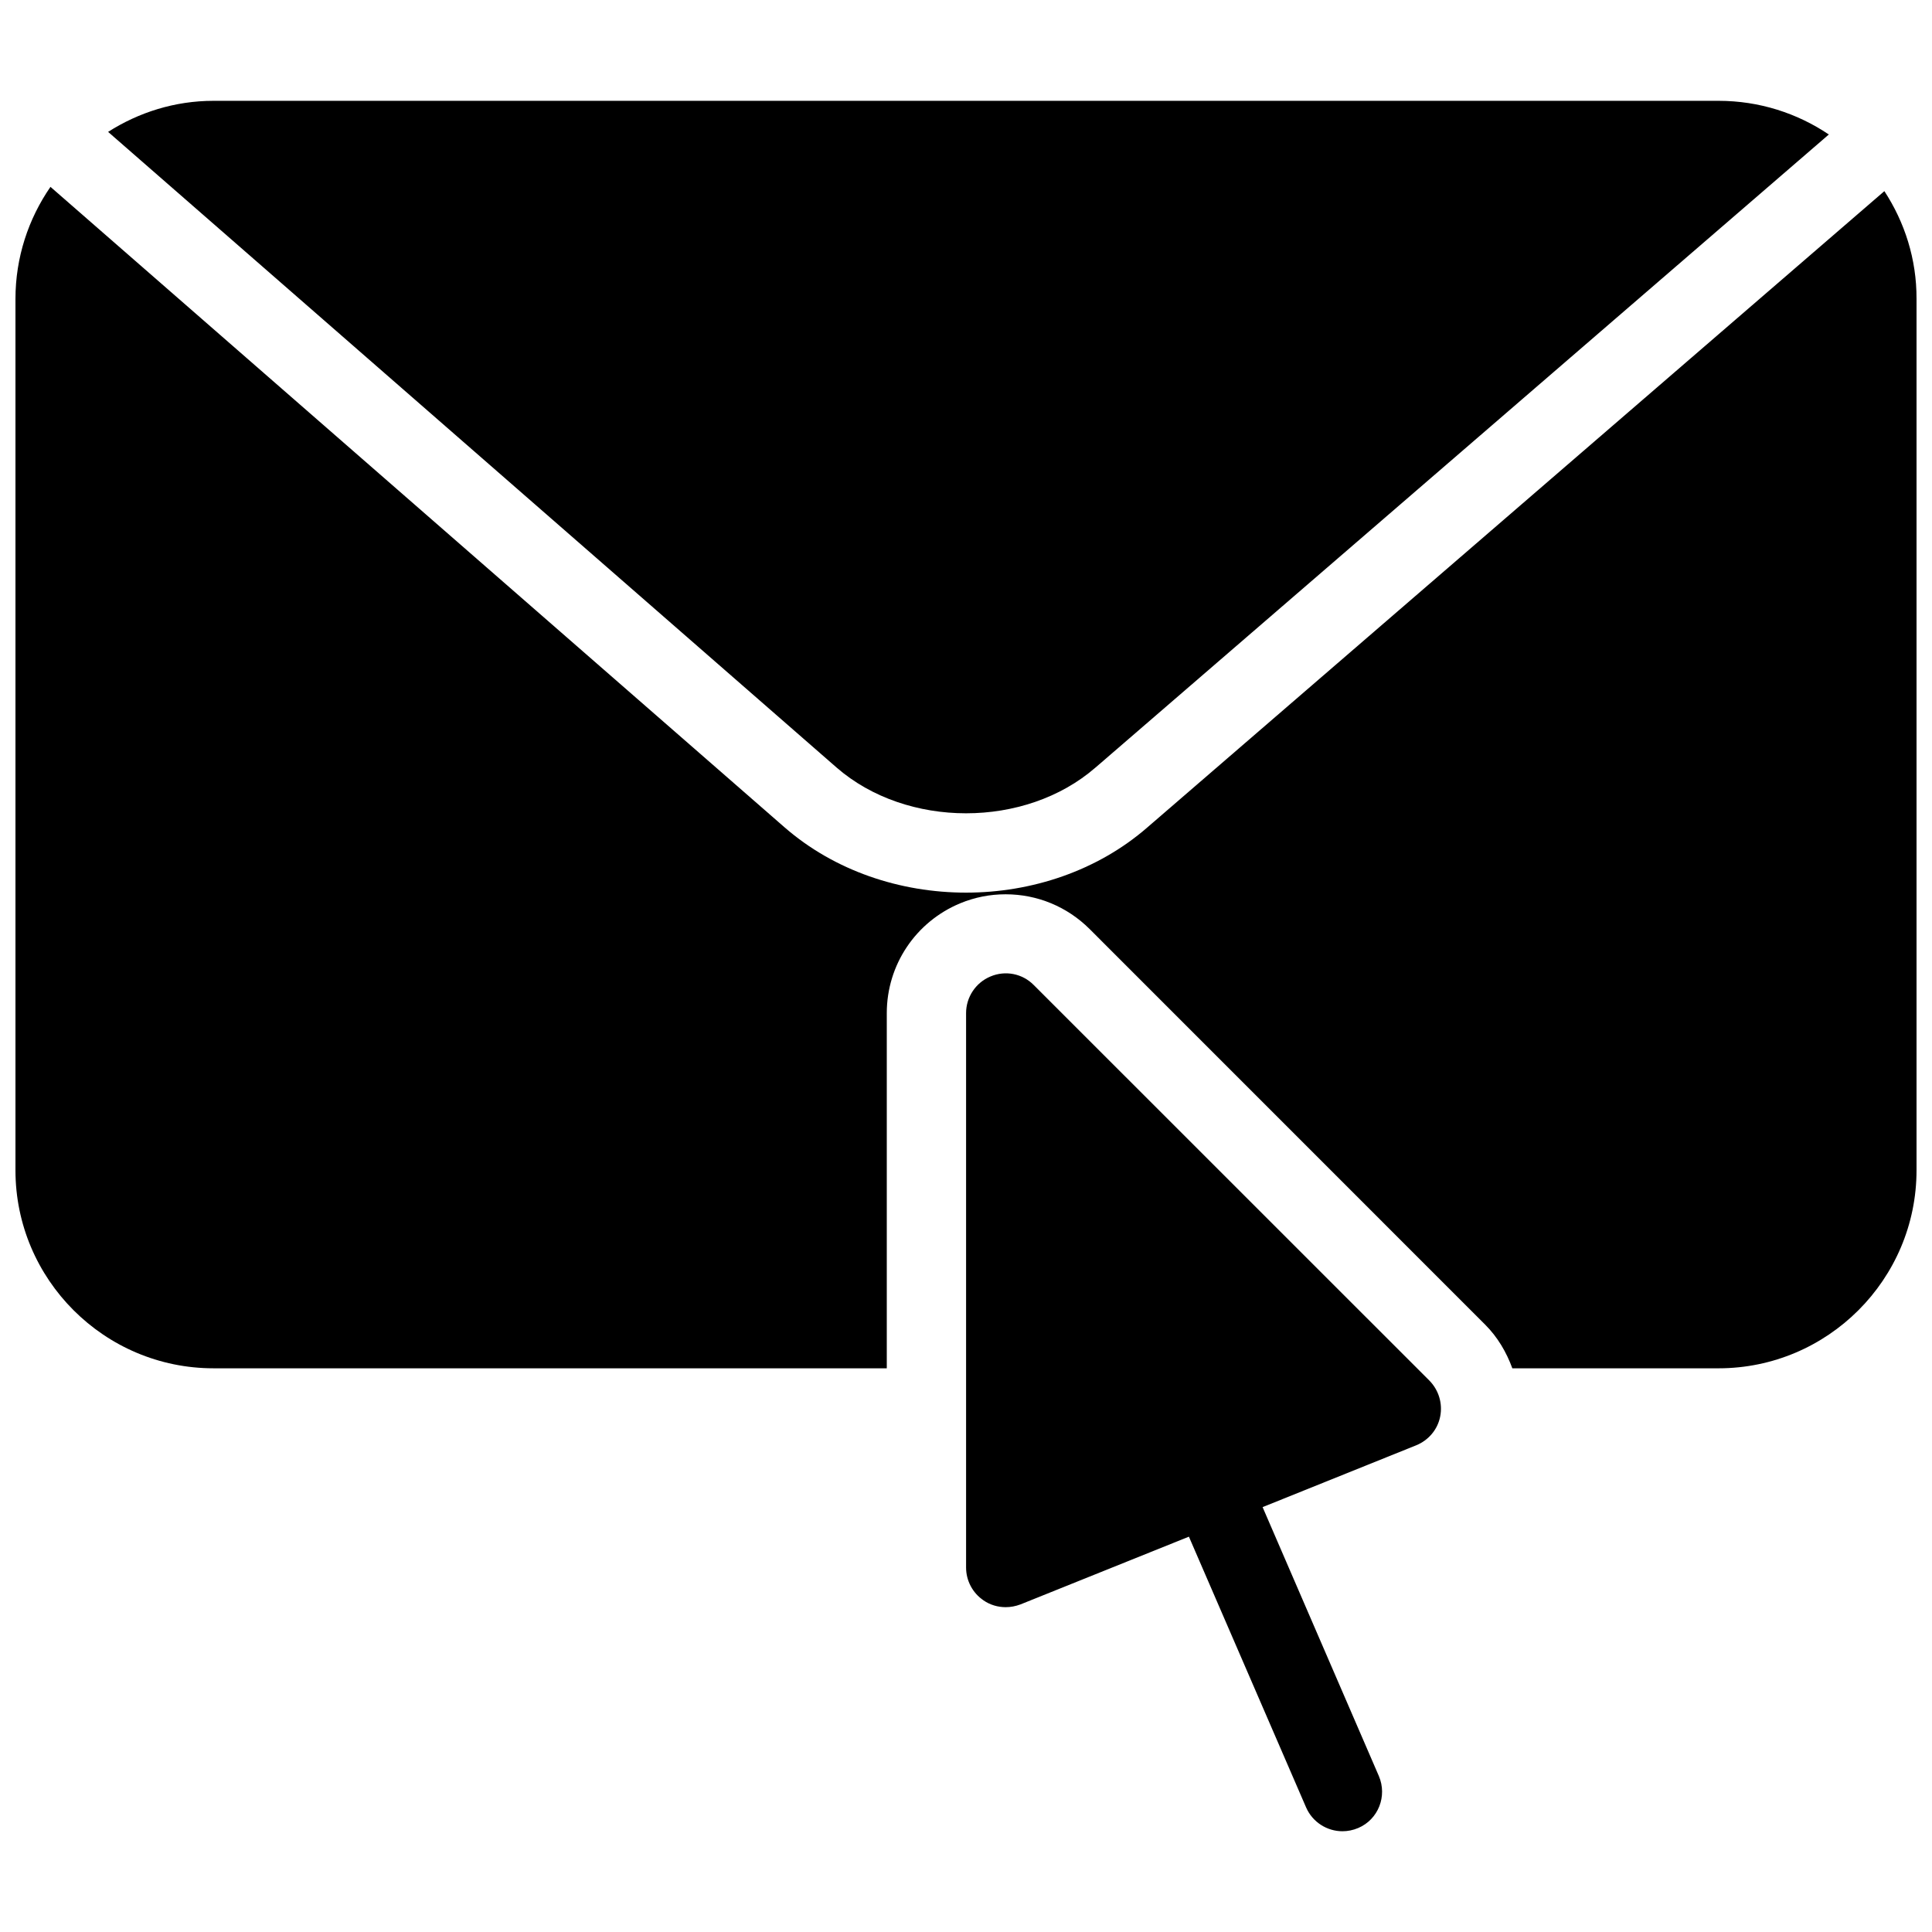
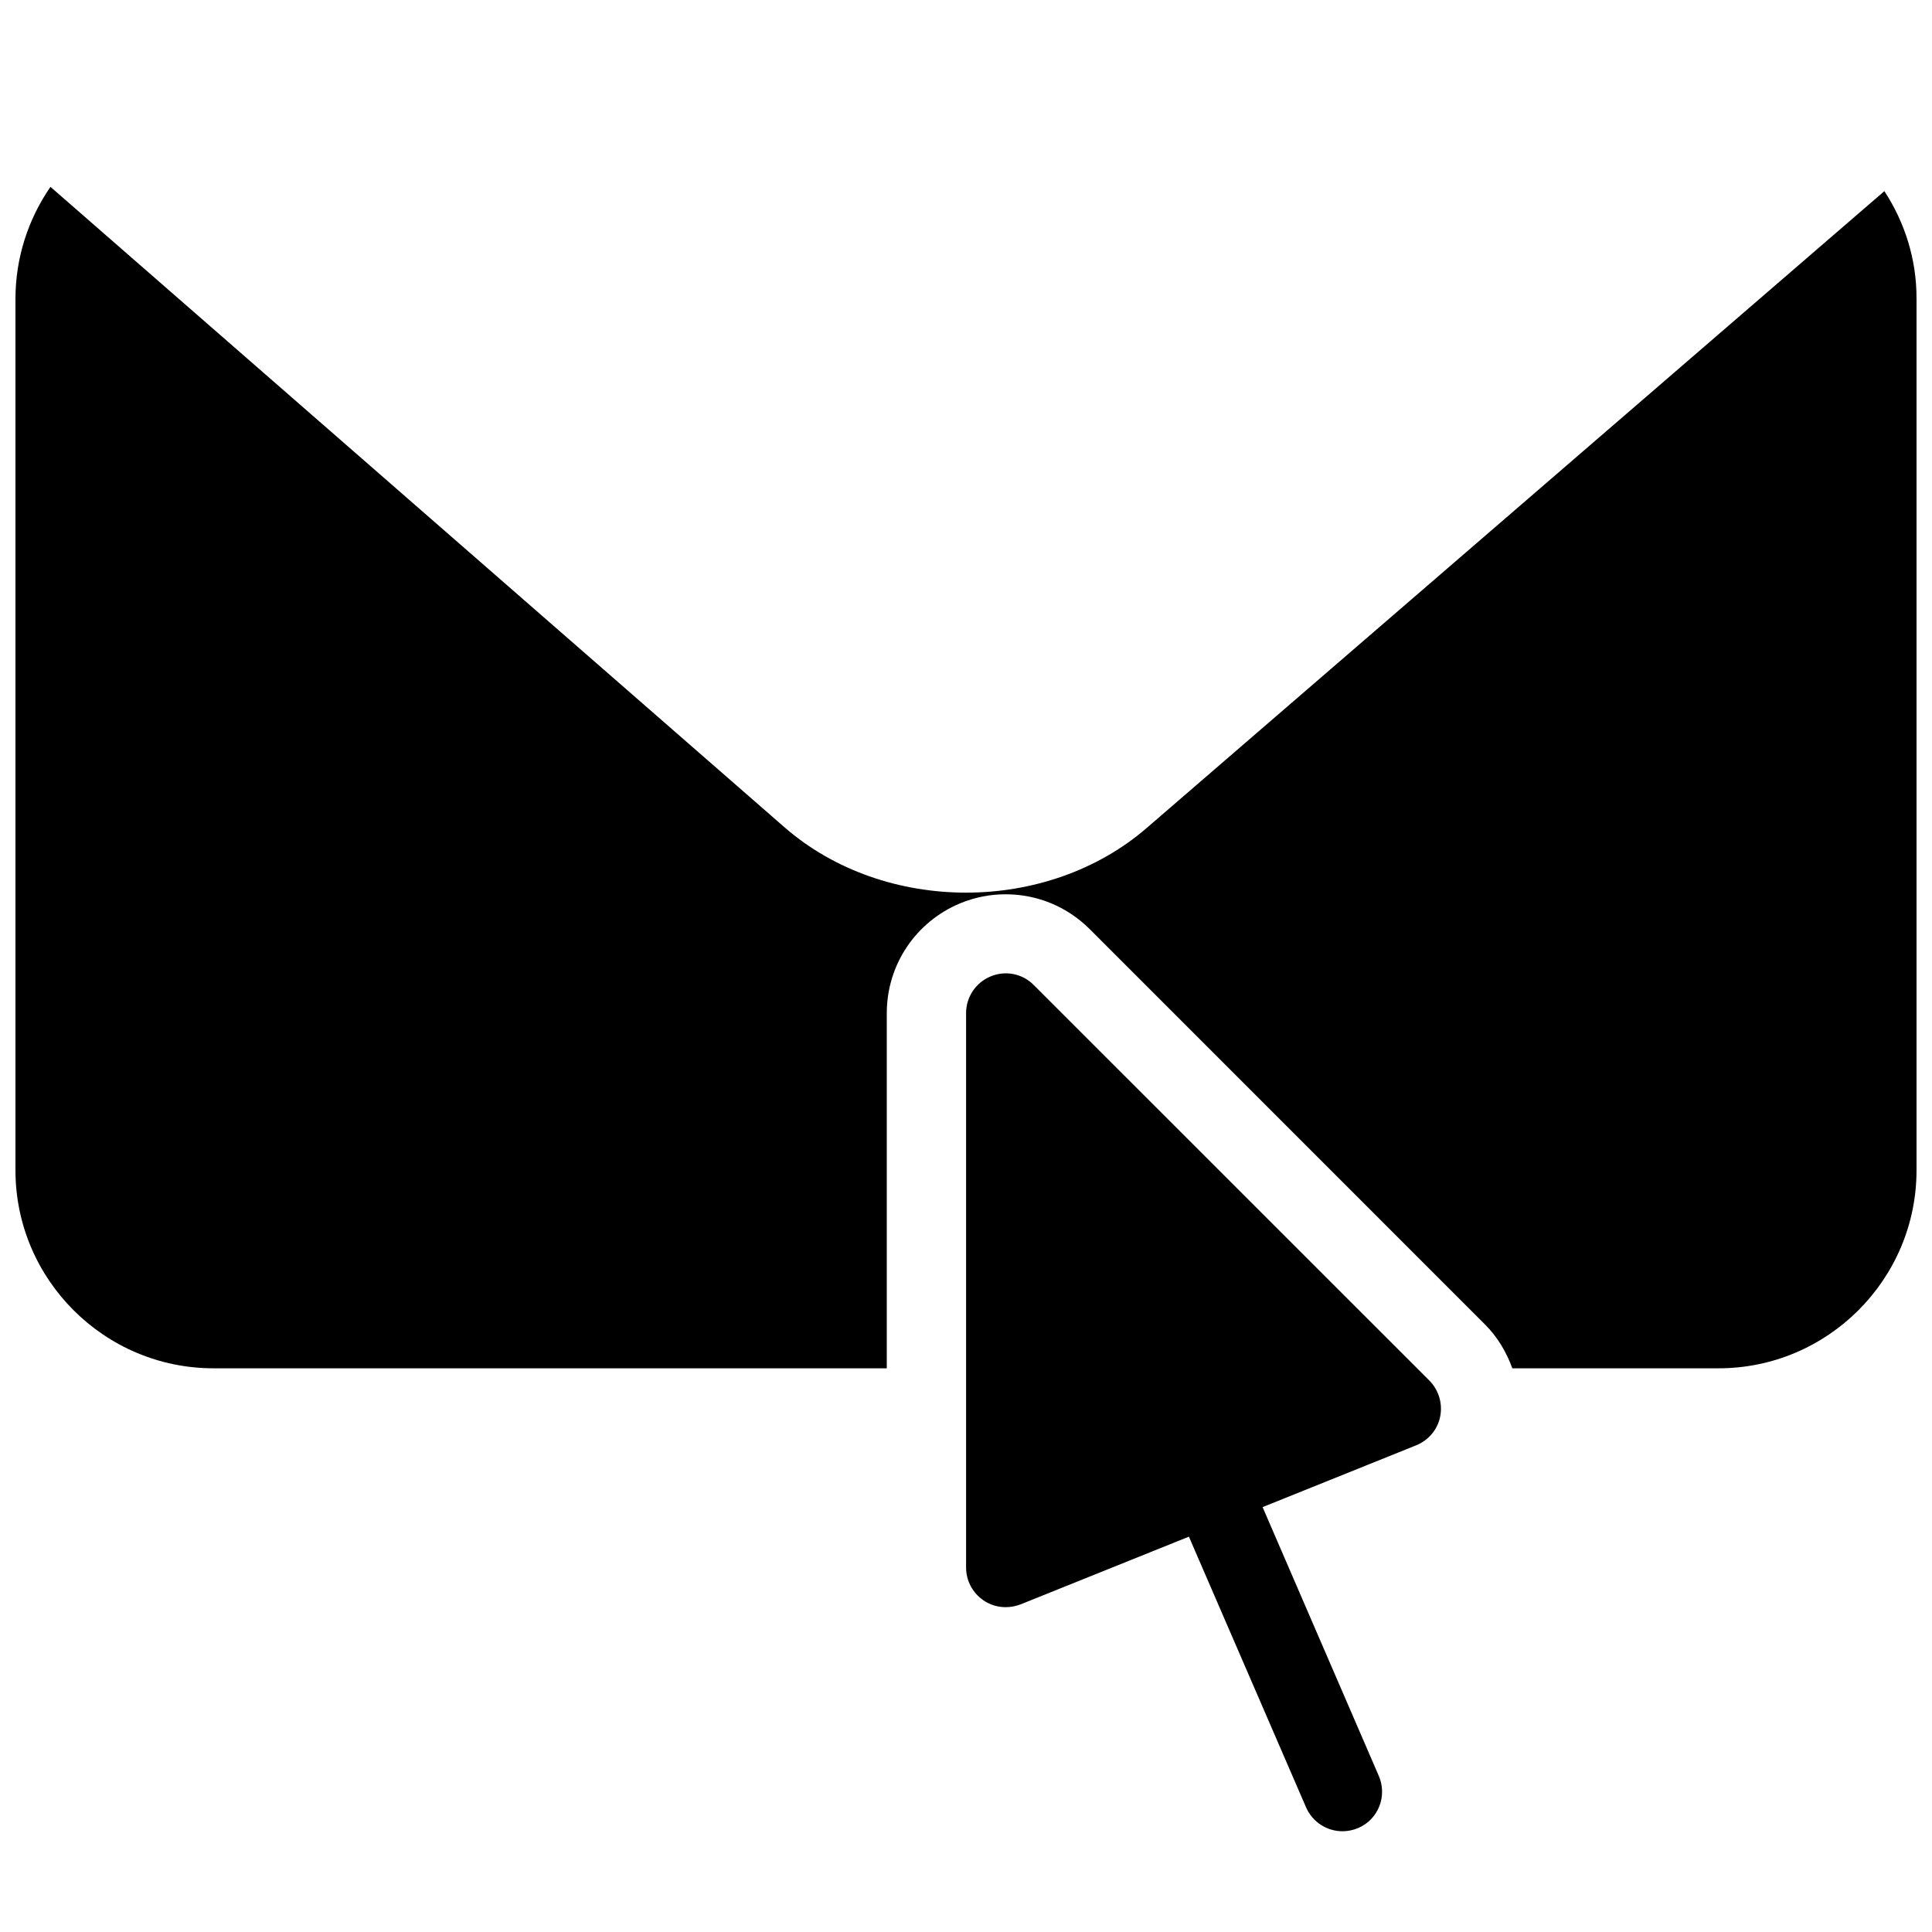
<svg xmlns="http://www.w3.org/2000/svg" width="800px" height="800px" version="1.1" viewBox="144 144 512 512">
  <defs>
    <clipPath id="a">
      <path d="m148.09 193h503.81v314h-503.81z" />
    </clipPath>
  </defs>
  <path d="m417.95 405.04c-3-3.043-7.516-3.926-11.441-2.273-3.926 1.621-6.488 5.484-6.488 9.703v146.95c0 3.484 1.742 6.738 4.617 8.691 1.742 1.211 3.82 1.805 5.879 1.805 1.324 0 2.625-0.25 3.926-0.734l44.629-17.949 31.047 71.73c1.723 3.969 5.606 6.336 9.637 6.336 1.387 0 2.793-0.27 4.184-0.859 5.332-2.266 7.742-8.453 5.473-13.766l-30.812-71.27 40.684-16.375c3.269-1.324 5.688-4.156 6.375-7.621 0.699-3.465-0.395-7.031-2.852-9.531z" />
-   <path d="m434.32 347.41 194.34-167.77c-8.355-5.625-18.41-8.922-29.223-8.922h-398.85c-10.285 0-19.816 3.066-27.941 8.23l193.06 168.46c18.582 16.164 50.027 16.164 68.605 0z" />
  <g clip-path="url(#a)">
    <path d="m643.38 194.65-195.33 168.63c-13.227 11.504-30.629 17.277-48.031 17.277-17.422 0-34.824-5.75-48.094-17.297l-194.55-169.74c-5.836 8.461-9.277 18.684-9.277 29.703v230.91c0 28.926 23.555 52.48 52.48 52.48h178.43v-94.129c0-12.762 7.641-24.184 19.438-29.094 3.863-1.598 7.894-2.394 12.051-2.394 8.398 0 16.305 3.273 22.273 9.215l104.79 104.81c3.316 3.301 5.668 7.328 7.223 11.594h54.637c28.926 0 52.48-23.555 52.48-52.48v-230.91c0.043-10.562-3.148-20.344-8.523-28.574z" />
  </g>
</svg>